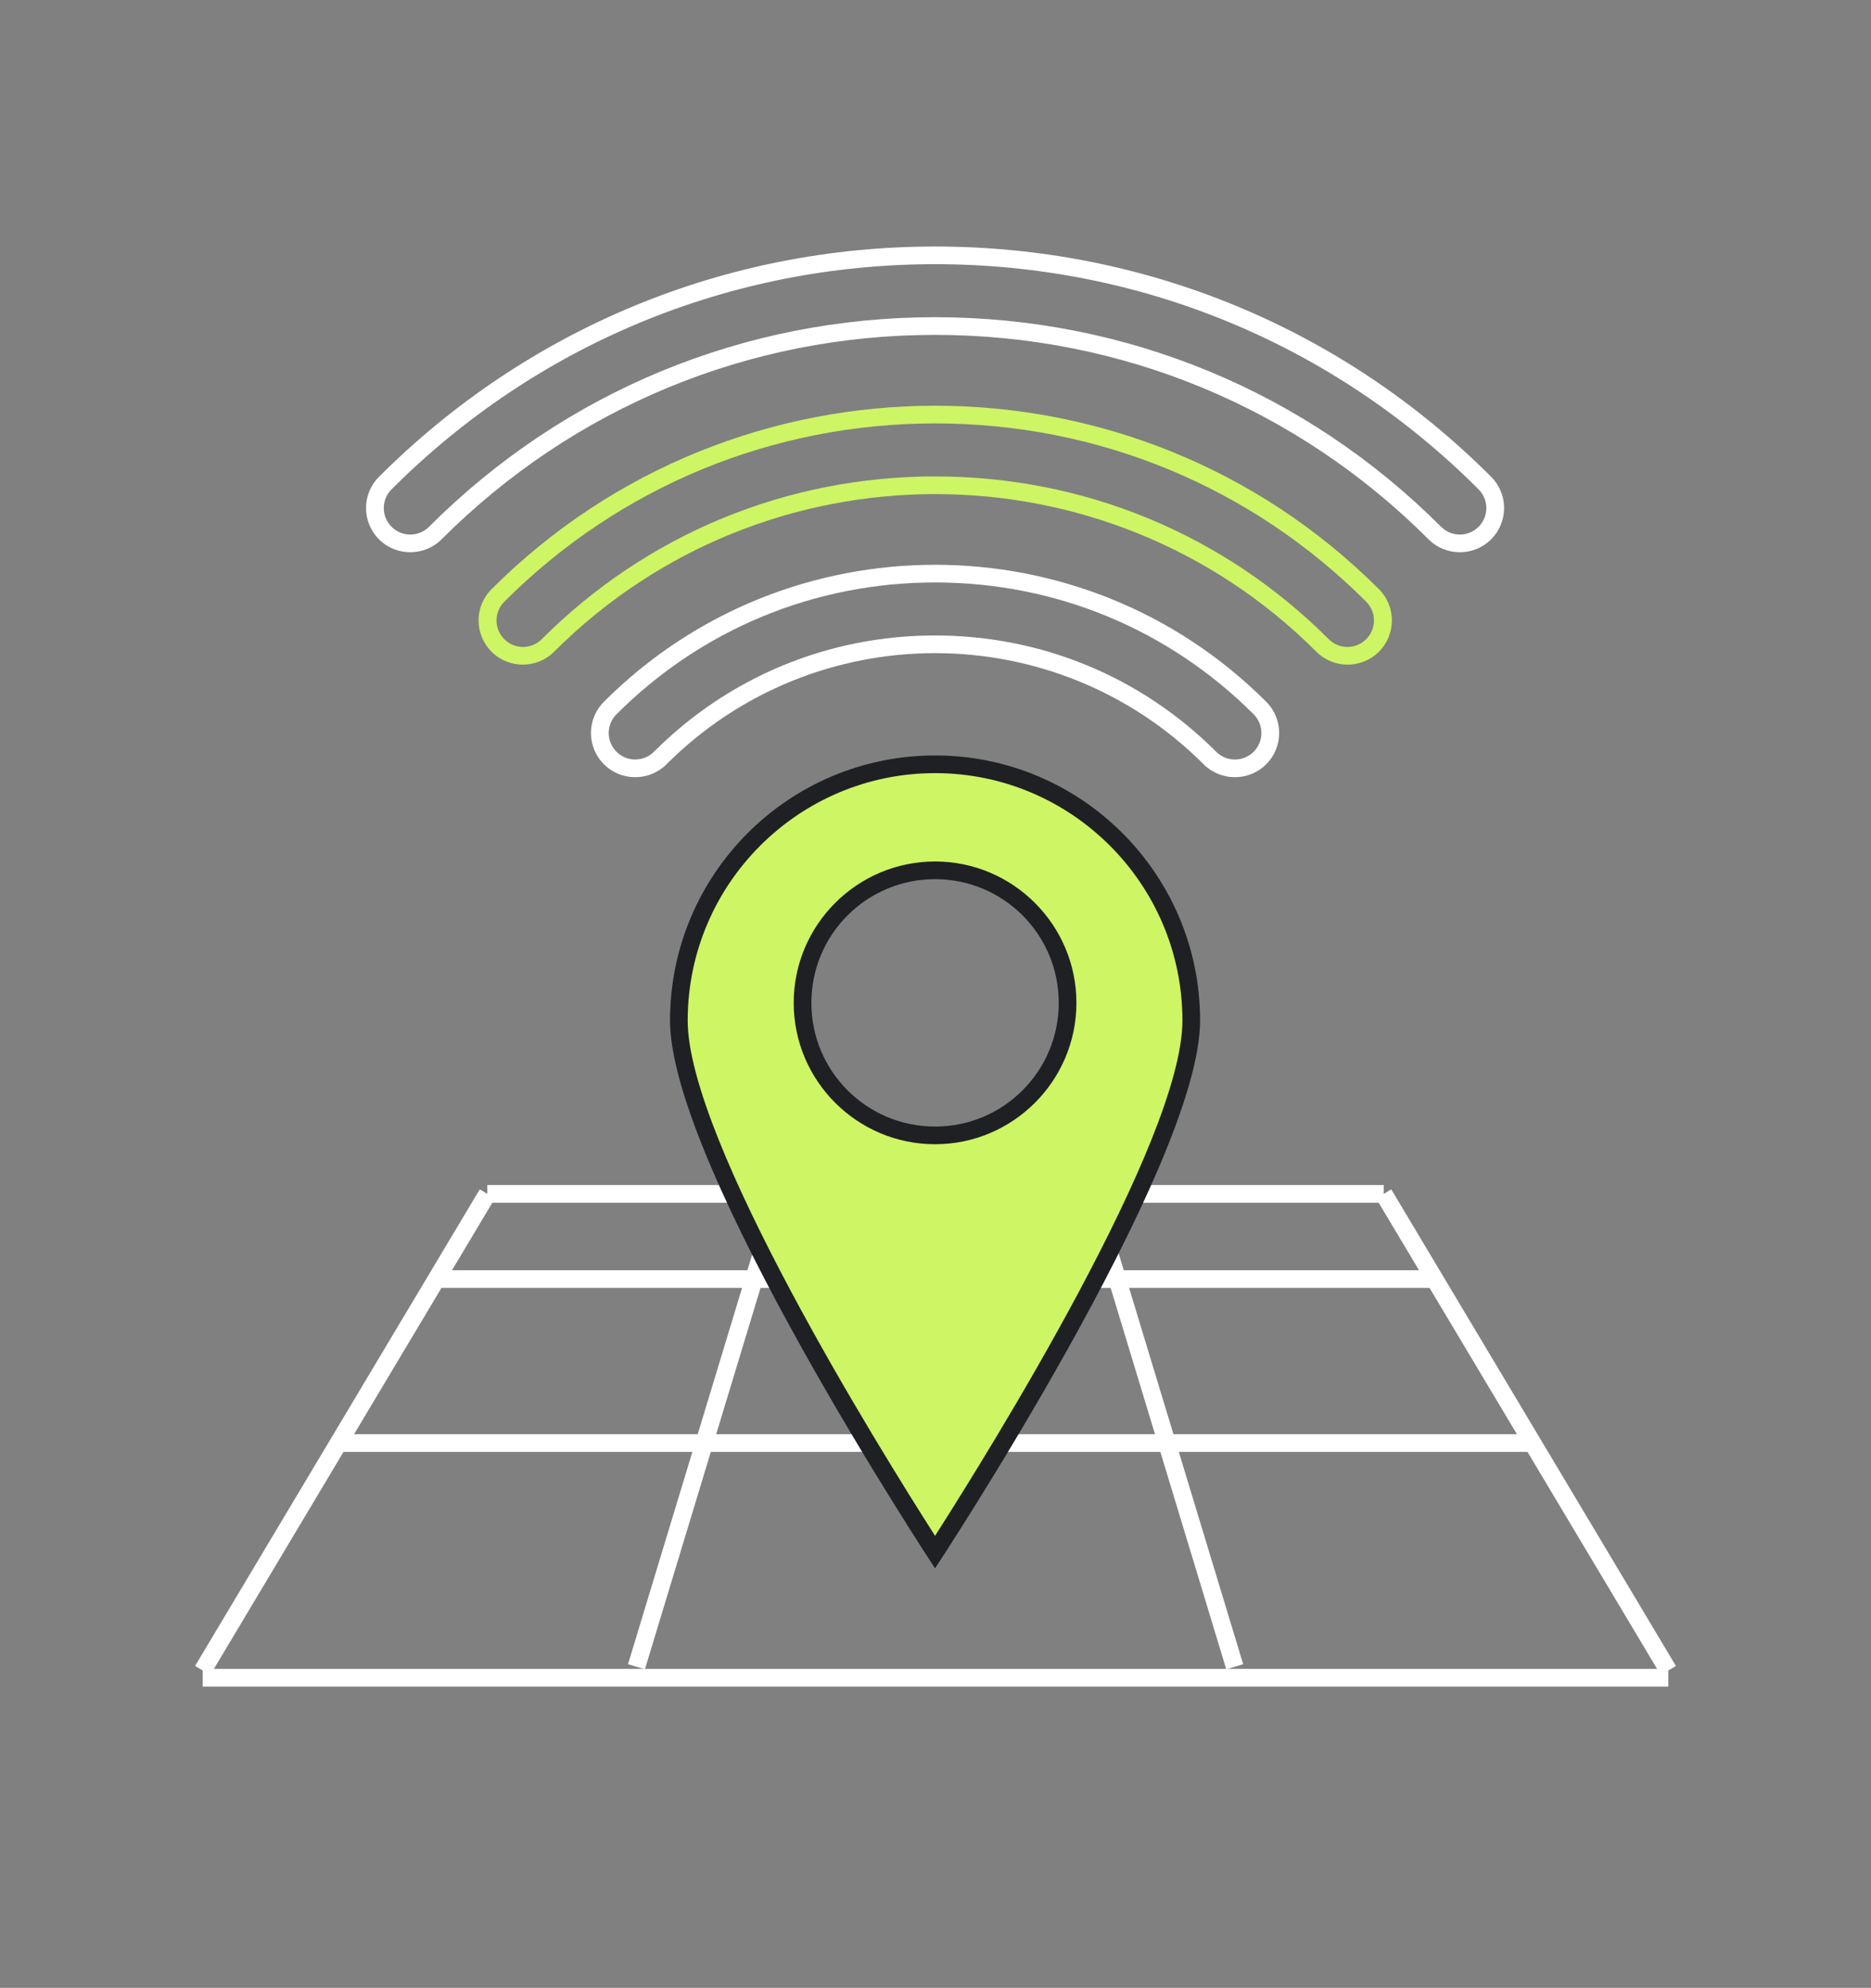
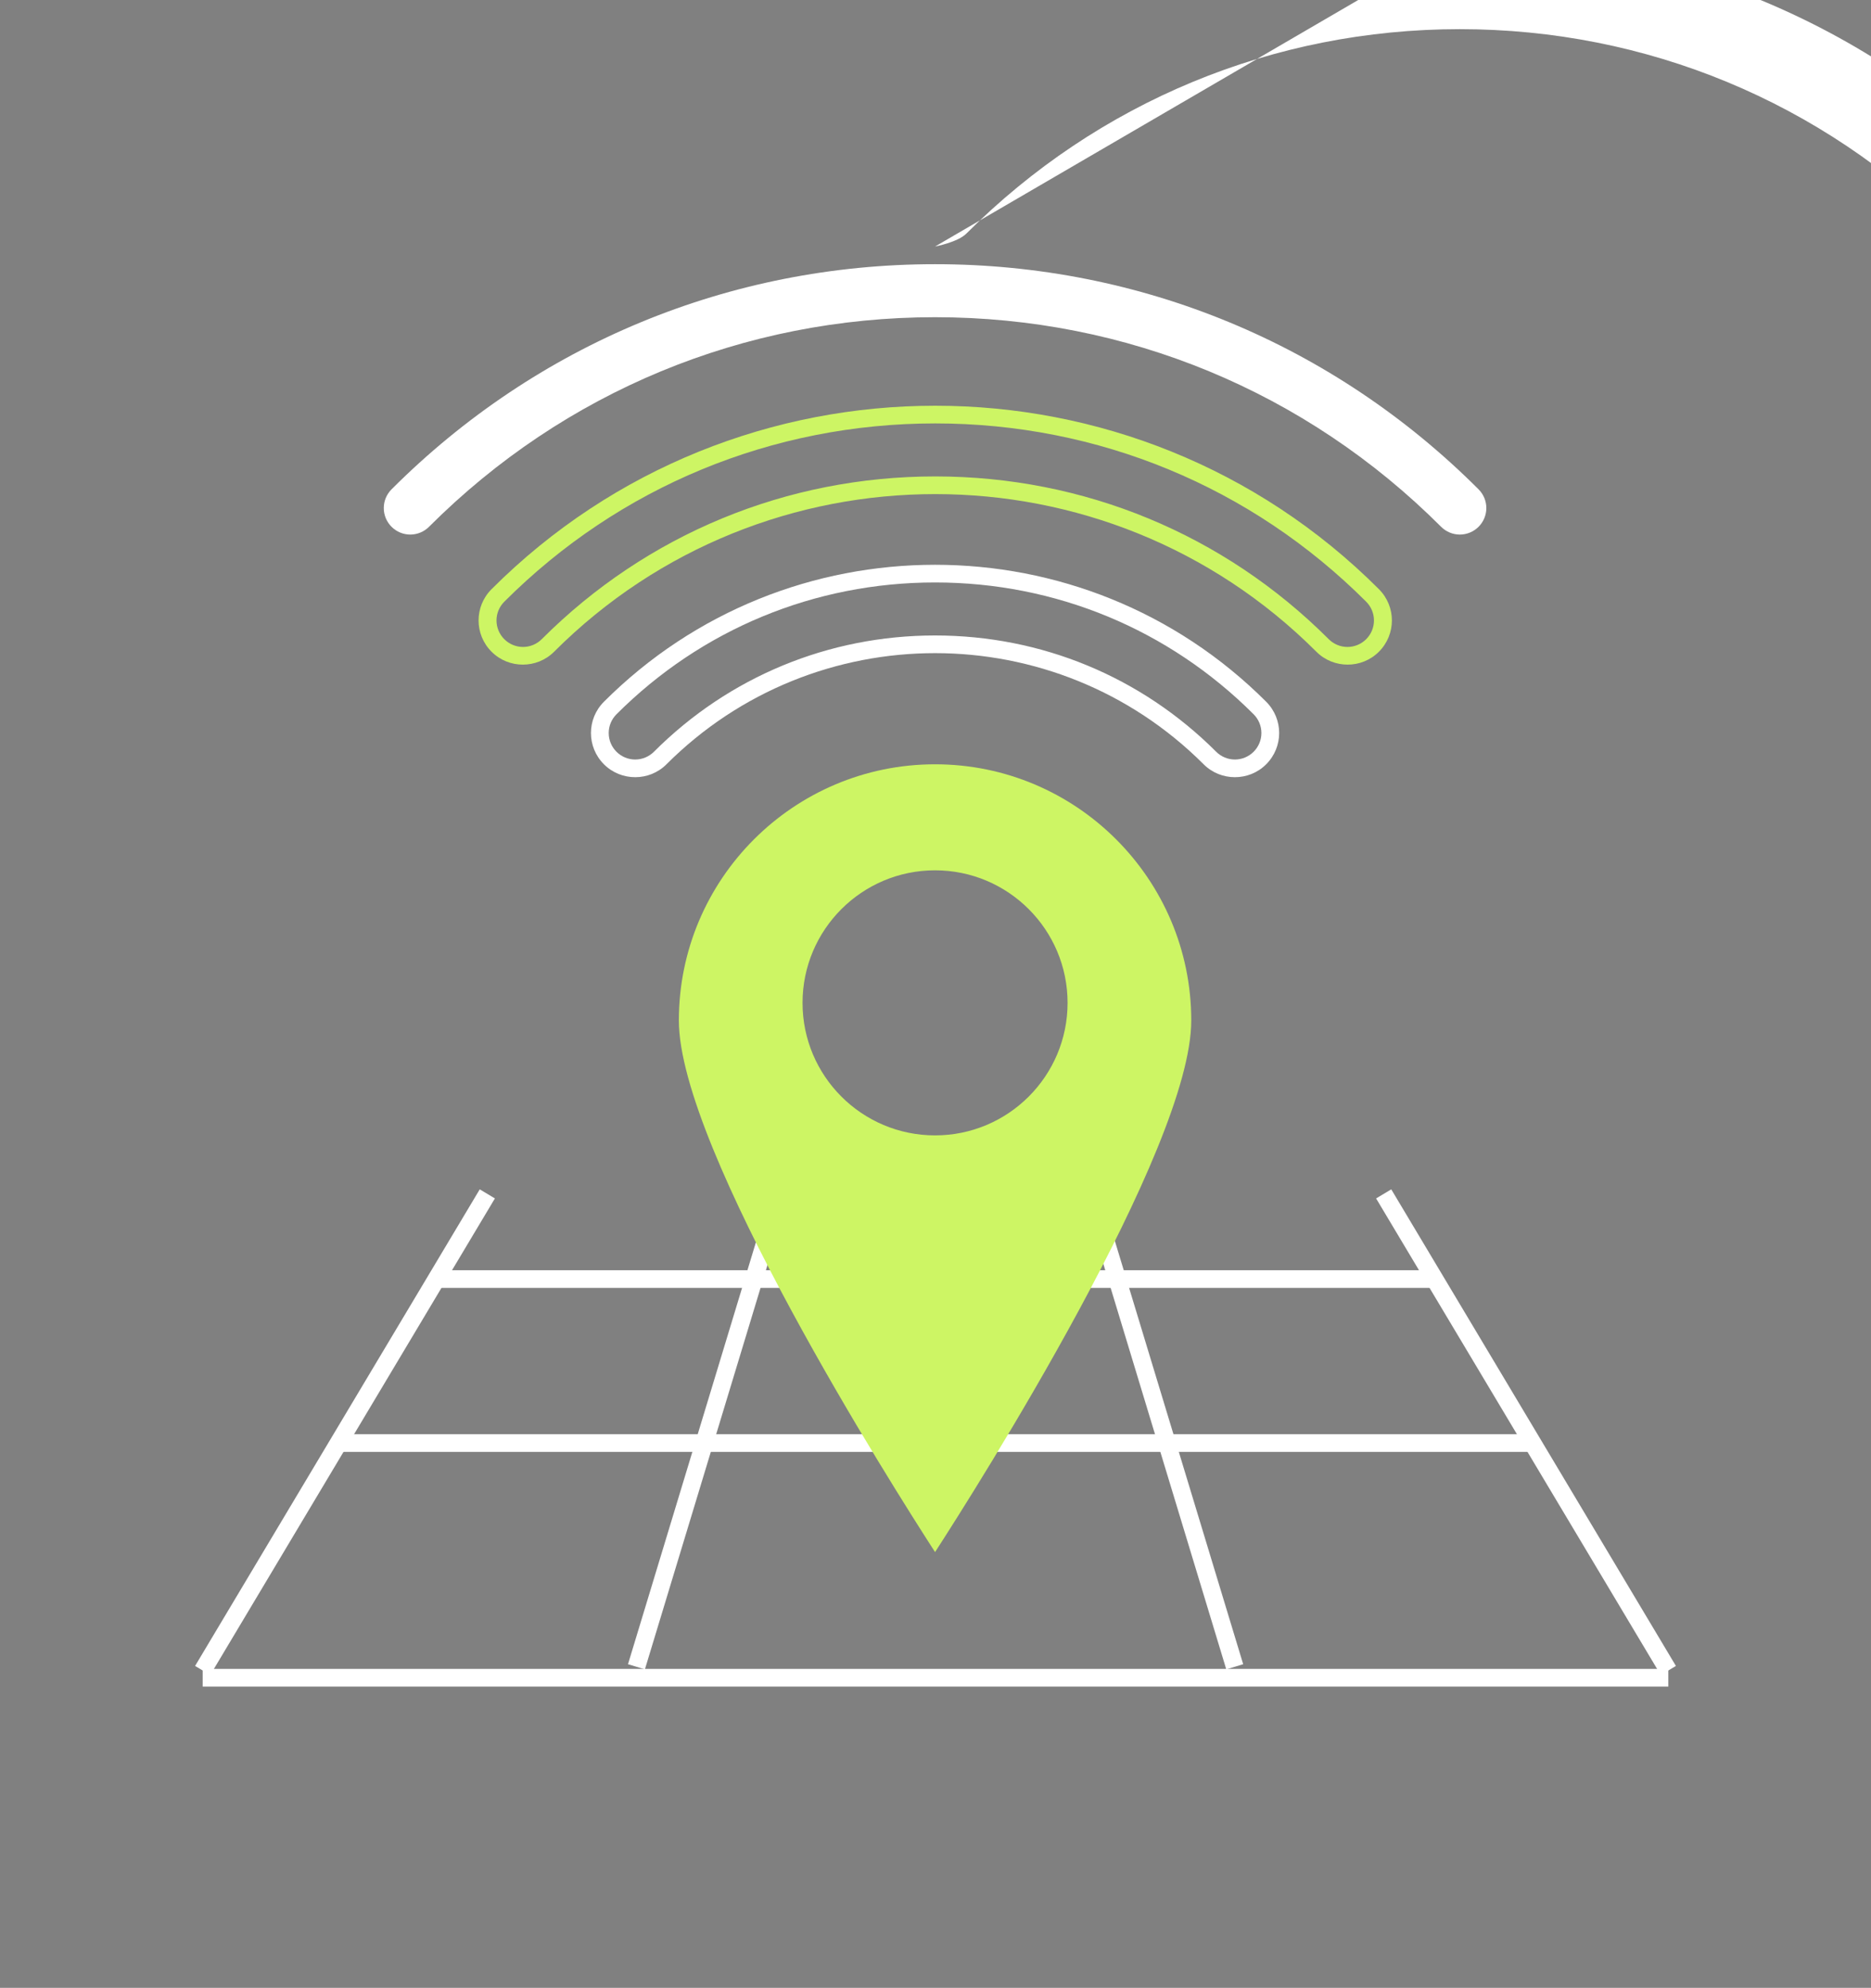
<svg xmlns="http://www.w3.org/2000/svg" id="Ebene_1" version="1.1" viewBox="0 0 105.89 112.49">
  <rect x="0" y="0" width="105.89" height="112.49" fill="#808080" stroke="none" />
  <defs>
    <style> .st0 { fill: #fff; } .st1 { fill: #1f2024; } .st2 { stroke: #fff; stroke-miterlimit: 10; } .st3 { fill: #cdf564; } </style>
  </defs>
  <g>
    <line class="st2" x1="27.58" y1="67.56" x2="11.47" y2="94.53" />
    <line class="st2" x1="44.07" y1="67.77" x2="36.02" y2="94.32" />
    <line class="st2" x1="61.83" y1="67.77" x2="69.88" y2="94.32" />
    <line class="st2" x1="78.31" y1="67.56" x2="94.42" y2="94.53" />
    <line class="st2" x1="11.47" y1="94.94" x2="94.42" y2="94.94" />
    <line class="st2" x1="19.12" y1="81.66" x2="86.77" y2="81.66" />
    <line class="st2" x1="24.76" y1="72.38" x2="81.13" y2="72.38" />
-     <line class="st2" x1="27.58" y1="67.56" x2="78.31" y2="67.56" />
  </g>
  <g>
    <path class="st3" d="M52.92,87.83c-2.42-3.74-14.5-22.81-14.5-30.08,0-8,6.5-14.5,14.5-14.5s14.5,6.5,14.5,14.5c0,7.27-12.08,26.34-14.5,30.08ZM52.92,49.25c-4.14,0-7.5,3.36-7.5,7.5s3.36,7.5,7.5,7.5,7.5-3.36,7.5-7.5-3.36-7.5-7.5-7.5Z" />
-     <path class="st1" d="M52.92,43.75c7.72,0,14,6.28,14,14,0,6.79-10.87,24.26-14,29.16-3.13-4.9-14-22.37-14-29.16,0-7.72,6.28-14,14-14M52.92,64.75c4.41,0,8-3.59,8-8s-3.59-8-8-8-8,3.59-8,8,3.59,8,8,8M52.92,42.75c-8.28,0-15,6.72-15,15s15,31,15,31c0,0,15-22.72,15-31s-6.72-15-15-15h0ZM52.92,63.75c-3.87,0-7-3.13-7-7s3.13-7,7-7,7,3.13,7,7-3.13,7-7,7h0Z" />
  </g>
  <path class="st0" d="M52.92,32.96c6.82,0,13.22,2.65,18.03,7.46.28.28.44.66.44,1.06s-.16.78-.44,1.06c-.28.28-.66.44-1.06.44s-.78-.16-1.06-.44c-4.24-4.24-9.89-6.58-15.91-6.58s-11.67,2.34-15.91,6.58c-.28.28-.66.44-1.06.44s-.78-.16-1.06-.44c-.28-.28-.44-.66-.44-1.06s.16-.78.44-1.06c4.81-4.81,11.21-7.46,18.03-7.46M52.92,31.96c-6.79,0-13.57,2.58-18.74,7.75-.98.98-.98,2.56,0,3.54.49.49,1.13.73,1.77.73s1.28-.24,1.77-.73c4.19-4.19,9.7-6.29,15.2-6.29s11.01,2.1,15.2,6.29c.49.49,1.13.73,1.77.73s1.28-.24,1.77-.73c.98-.98.98-2.56,0-3.54-5.17-5.17-11.95-7.75-18.74-7.75h0Z" />
  <path class="st3" d="M52.92,23.96c9.23,0,17.89,3.58,24.4,10.09.28.28.44.66.44,1.06s-.16.78-.44,1.06c-.28.28-.66.44-1.06.44s-.78-.16-1.06-.44c-5.94-5.94-13.85-9.21-22.27-9.21s-16.33,3.27-22.27,9.21c-.28.28-.66.44-1.06.44s-.78-.16-1.06-.44c-.28-.28-.44-.66-.44-1.06s.16-.78.44-1.06c6.51-6.51,15.17-10.09,24.4-10.09M52.92,22.96c-9.09,0-18.18,3.46-25.1,10.38-.98.98-.98,2.56,0,3.54.49.49,1.13.73,1.77.73s1.28-.24,1.77-.73c5.95-5.95,13.76-8.92,21.57-8.92s15.62,2.97,21.57,8.92c.49.49,1.13.73,1.77.73s1.28-.24,1.77-.73c.98-.98.98-2.56,0-3.54-6.92-6.92-16.01-10.38-25.1-10.38h0Z" />
-   <path class="st0" d="M52.92,14.95c11.62,0,22.54,4.52,30.76,12.74.28.28.44.66.44,1.06s-.16.78-.44,1.06c-.28.28-.66.44-1.06.44s-.78-.16-1.06-.44c-7.65-7.65-17.82-11.86-28.64-11.86s-20.99,4.21-28.64,11.86c-.28.28-.66.44-1.06.44s-.78-.16-1.06-.44c-.28-.28-.44-.66-.44-1.06s.16-.78.44-1.06c8.22-8.22,19.14-12.74,30.76-12.74M52.92,13.95c-11.89,0-23.06,4.63-31.47,13.03-.98.98-.98,2.56,0,3.54.49.49,1.13.73,1.77.73s1.28-.24,1.77-.73c7.46-7.46,17.38-11.57,27.93-11.57s20.47,4.11,27.93,11.57c.49.49,1.13.73,1.77.73s1.28-.24,1.77-.73c.98-.98.98-2.56,0-3.54-8.4-8.41-19.58-13.03-31.47-13.03h0Z" />
+   <path class="st0" d="M52.92,14.95c11.62,0,22.54,4.52,30.76,12.74.28.28.44.66.44,1.06s-.16.78-.44,1.06c-.28.28-.66.44-1.06.44s-.78-.16-1.06-.44c-7.65-7.65-17.82-11.86-28.64-11.86s-20.99,4.21-28.64,11.86c-.28.28-.66.44-1.06.44s-.78-.16-1.06-.44c-.28-.28-.44-.66-.44-1.06s.16-.78.44-1.06c8.22-8.22,19.14-12.74,30.76-12.74M52.92,13.95s1.28-.24,1.77-.73c7.46-7.46,17.38-11.57,27.93-11.57s20.47,4.11,27.93,11.57c.49.49,1.13.73,1.77.73s1.28-.24,1.77-.73c.98-.98.98-2.56,0-3.54-8.4-8.41-19.58-13.03-31.47-13.03h0Z" />
</svg>